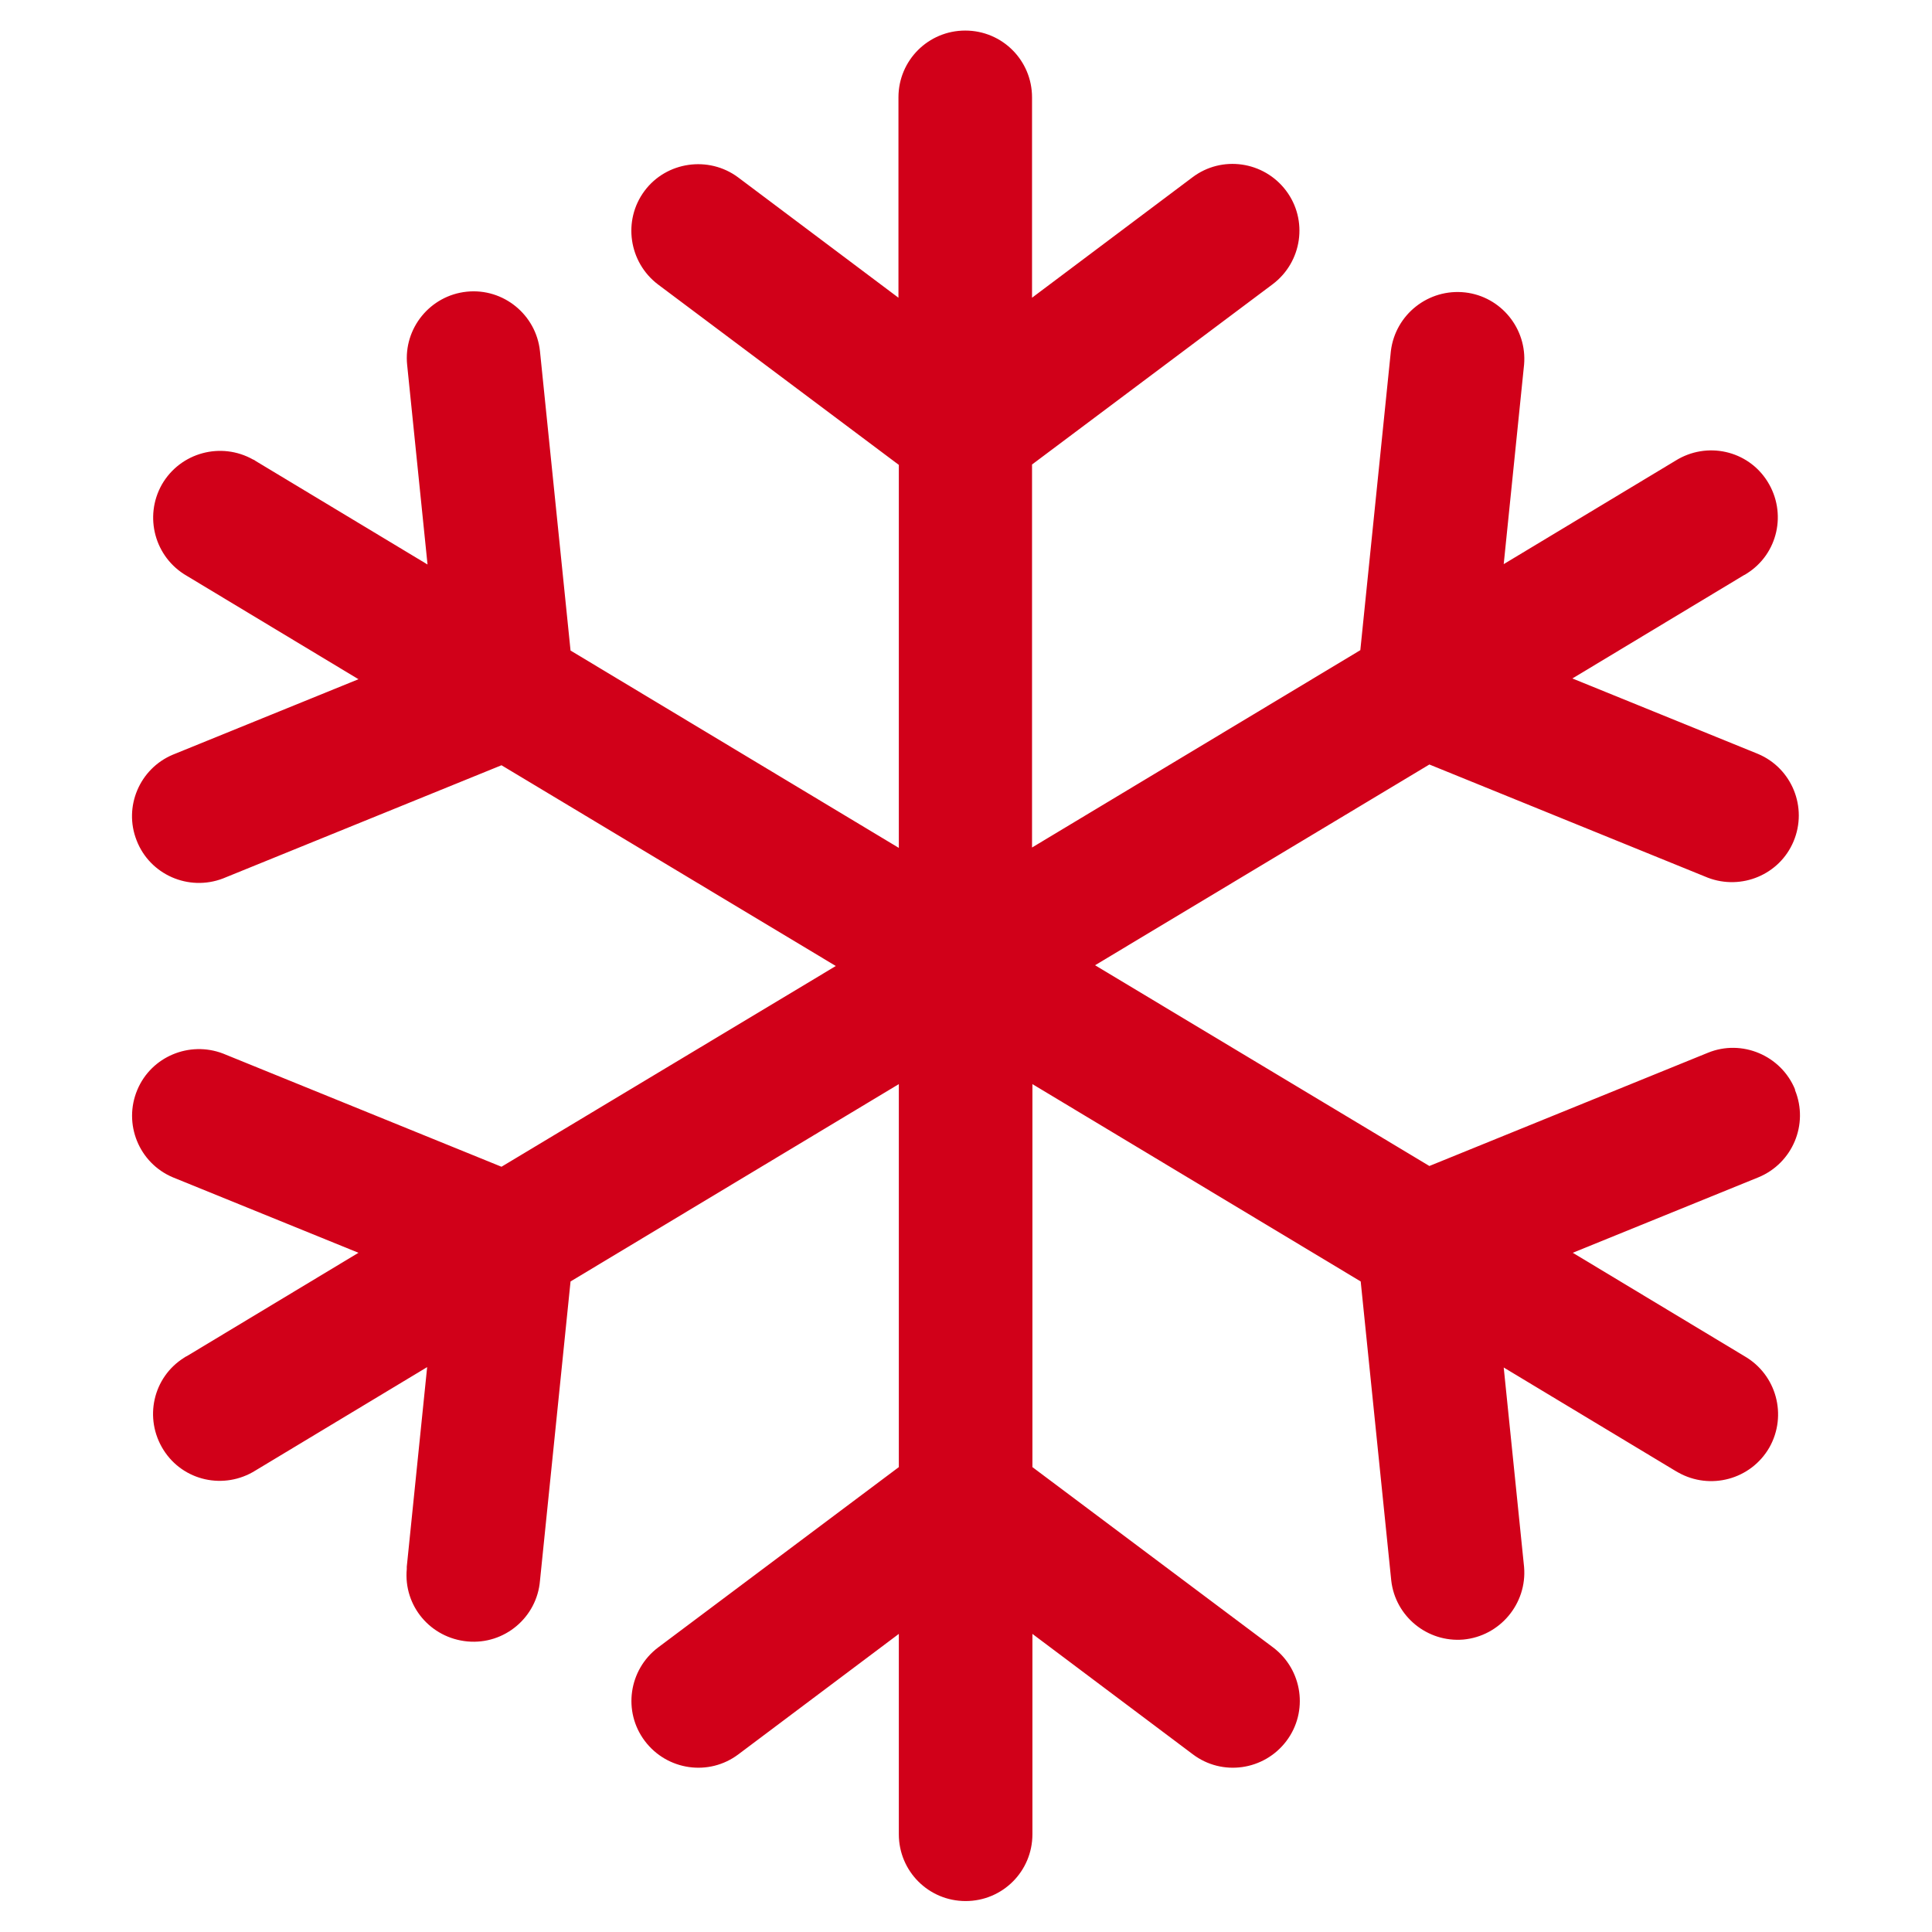
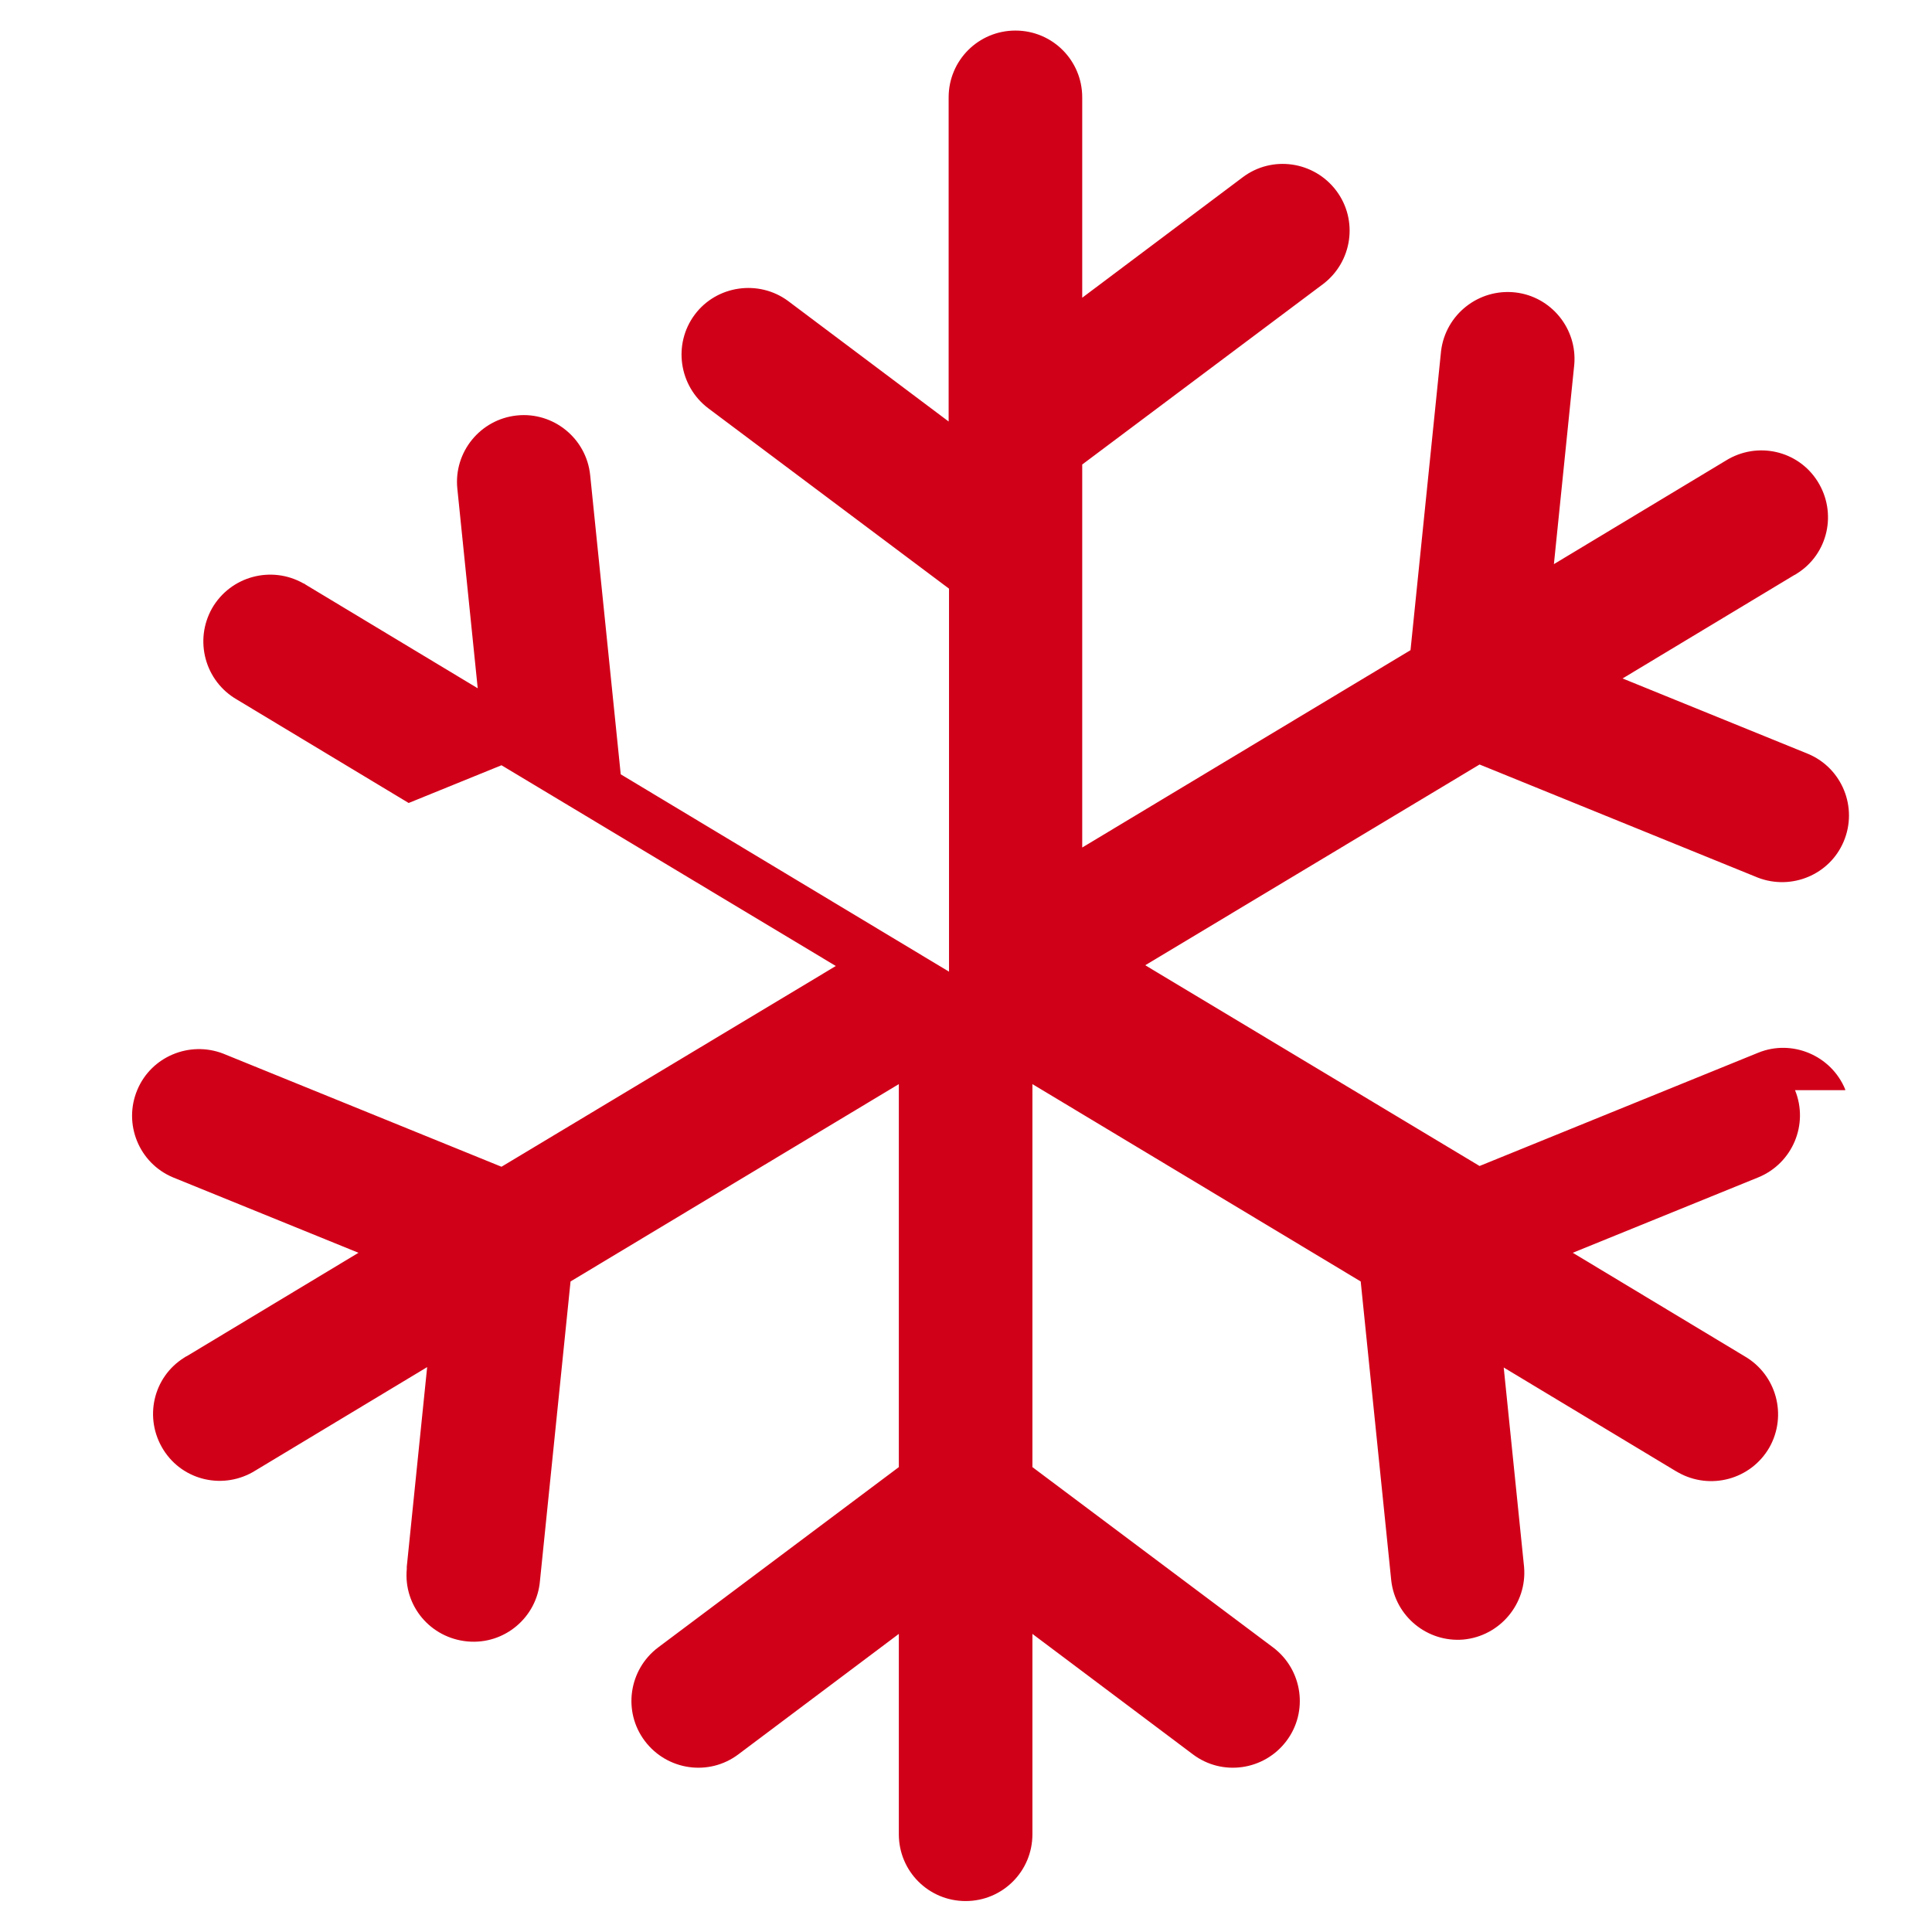
<svg xmlns="http://www.w3.org/2000/svg" id="Ebene_1" version="1.1" viewBox="0 0 512 512">
  <defs>
    <style>
      .st0 {
        fill: #d10019;
      }
    </style>
  </defs>
  <g id="Ebene_21">
    <g id="Snowflake">
-       <path class="st0" d="M475.7,288.9c3.7,9.1-.7,19.4-9.7,23.1l-49.2,20,45.5,27.4c8.5,4.9,11.4,15.7,6.6,24.2-4.9,8.5-15.7,11.4-24.2,6.6-.2-.1-.5-.3-.7-.4l-45.5-27.4,5.4,52.9c.8,9.7-6.4,18.3-16.1,19.2-9.5.8-18-6.1-19.1-15.6l-8.1-79.3-87-52.3v101.5l63.8,47.8c7.8,5.9,9.4,17,3.5,24.8s-17,9.4-24.8,3.5l-42.5-31.9v53.1c0,9.8-7.9,17.7-17.7,17.7s-17.7-7.9-17.7-17.7v-53.1l-42.5,31.9c-7.8,5.9-18.9,4.3-24.8-3.5-5.9-7.8-4.3-18.9,3.5-24.8l63.8-47.8v-101.5l-87,52.3-8.1,79.3c-.8,9.7-9.4,17-19.2,16.1s-17-9.4-16.1-19.2v-.6l5.4-52.9-45.5,27.4c-8.3,5.2-19.2,2.8-24.4-5.5s-2.8-19.2,5.5-24.4c.2-.1.4-.3.7-.4l45.5-27.4-49.2-20c-9-3.8-13.2-14.2-9.4-23.2,3.7-8.8,13.8-13,22.7-9.6l73.8,30,88.6-53.2-88.6-53.2-73.8,30c-9.1,3.5-19.4-1-22.9-10.1-3.5-8.9.8-19,9.6-22.7l49.2-20-45.5-27.4c-8.5-4.9-11.4-15.7-6.6-24.2,4.9-8.5,15.7-11.4,24.2-6.6.2,0,.5.3.7.4l45.5,27.4-5.4-52.9c-1-9.7,6.1-18.4,15.8-19.4s18.4,6.1,19.4,15.8l8.1,79.3,87,52.3v-101.5l-63.8-47.8c-7.8-5.9-9.4-17-3.6-24.8s17-9.4,24.8-3.6h0l42.5,31.9V25.8c0-9.8,7.9-17.7,17.7-17.7s17.7,7.9,17.7,17.7v53.1l42.5-31.9c7.8-5.9,18.9-4.3,24.8,3.5s4.3,18.9-3.5,24.8l-63.8,47.8v101.5l87-52.3,8.1-79.3c1.2-9.7,10-16.6,19.7-15.5,9.5,1.1,16.4,9.6,15.6,19.1l-5.4,52.9,45.5-27.4c8.3-5.2,19.2-2.8,24.4,5.5,5.2,8.3,2.8,19.2-5.5,24.4-.2.1-.4.3-.7.4l-45.5,27.4,49.2,20c9,3.8,13.2,14.2,9.4,23.2-3.7,8.8-13.8,13-22.7,9.6l-73.8-30-88.6,53.2,88.6,53.2,73.8-30c9-3.7,19.4.7,23.1,9.7h0v.2Z" />
+       <path class="st0" d="M475.7,288.9c3.7,9.1-.7,19.4-9.7,23.1l-49.2,20,45.5,27.4c8.5,4.9,11.4,15.7,6.6,24.2-4.9,8.5-15.7,11.4-24.2,6.6-.2-.1-.5-.3-.7-.4l-45.5-27.4,5.4,52.9c.8,9.7-6.4,18.3-16.1,19.2-9.5.8-18-6.1-19.1-15.6l-8.1-79.3-87-52.3v101.5l63.8,47.8c7.8,5.9,9.4,17,3.5,24.8s-17,9.4-24.8,3.5l-42.5-31.9v53.1c0,9.8-7.9,17.7-17.7,17.7s-17.7-7.9-17.7-17.7v-53.1l-42.5,31.9c-7.8,5.9-18.9,4.3-24.8-3.5-5.9-7.8-4.3-18.9,3.5-24.8l63.8-47.8v-101.5l-87,52.3-8.1,79.3c-.8,9.7-9.4,17-19.2,16.1s-17-9.4-16.1-19.2v-.6l5.4-52.9-45.5,27.4c-8.3,5.2-19.2,2.8-24.4-5.5s-2.8-19.2,5.5-24.4c.2-.1.4-.3.7-.4l45.5-27.4-49.2-20c-9-3.8-13.2-14.2-9.4-23.2,3.7-8.8,13.8-13,22.7-9.6l73.8,30,88.6-53.2-88.6-53.2-73.8,30l49.2-20-45.5-27.4c-8.5-4.9-11.4-15.7-6.6-24.2,4.9-8.5,15.7-11.4,24.2-6.6.2,0,.5.3.7.4l45.5,27.4-5.4-52.9c-1-9.7,6.1-18.4,15.8-19.4s18.4,6.1,19.4,15.8l8.1,79.3,87,52.3v-101.5l-63.8-47.8c-7.8-5.9-9.4-17-3.6-24.8s17-9.4,24.8-3.6h0l42.5,31.9V25.8c0-9.8,7.9-17.7,17.7-17.7s17.7,7.9,17.7,17.7v53.1l42.5-31.9c7.8-5.9,18.9-4.3,24.8,3.5s4.3,18.9-3.5,24.8l-63.8,47.8v101.5l87-52.3,8.1-79.3c1.2-9.7,10-16.6,19.7-15.5,9.5,1.1,16.4,9.6,15.6,19.1l-5.4,52.9,45.5-27.4c8.3-5.2,19.2-2.8,24.4,5.5,5.2,8.3,2.8,19.2-5.5,24.4-.2.1-.4.3-.7.4l-45.5,27.4,49.2,20c9,3.8,13.2,14.2,9.4,23.2-3.7,8.8-13.8,13-22.7,9.6l-73.8-30-88.6,53.2,88.6,53.2,73.8-30c9-3.7,19.4.7,23.1,9.7h0v.2Z" />
    </g>
  </g>
</svg>